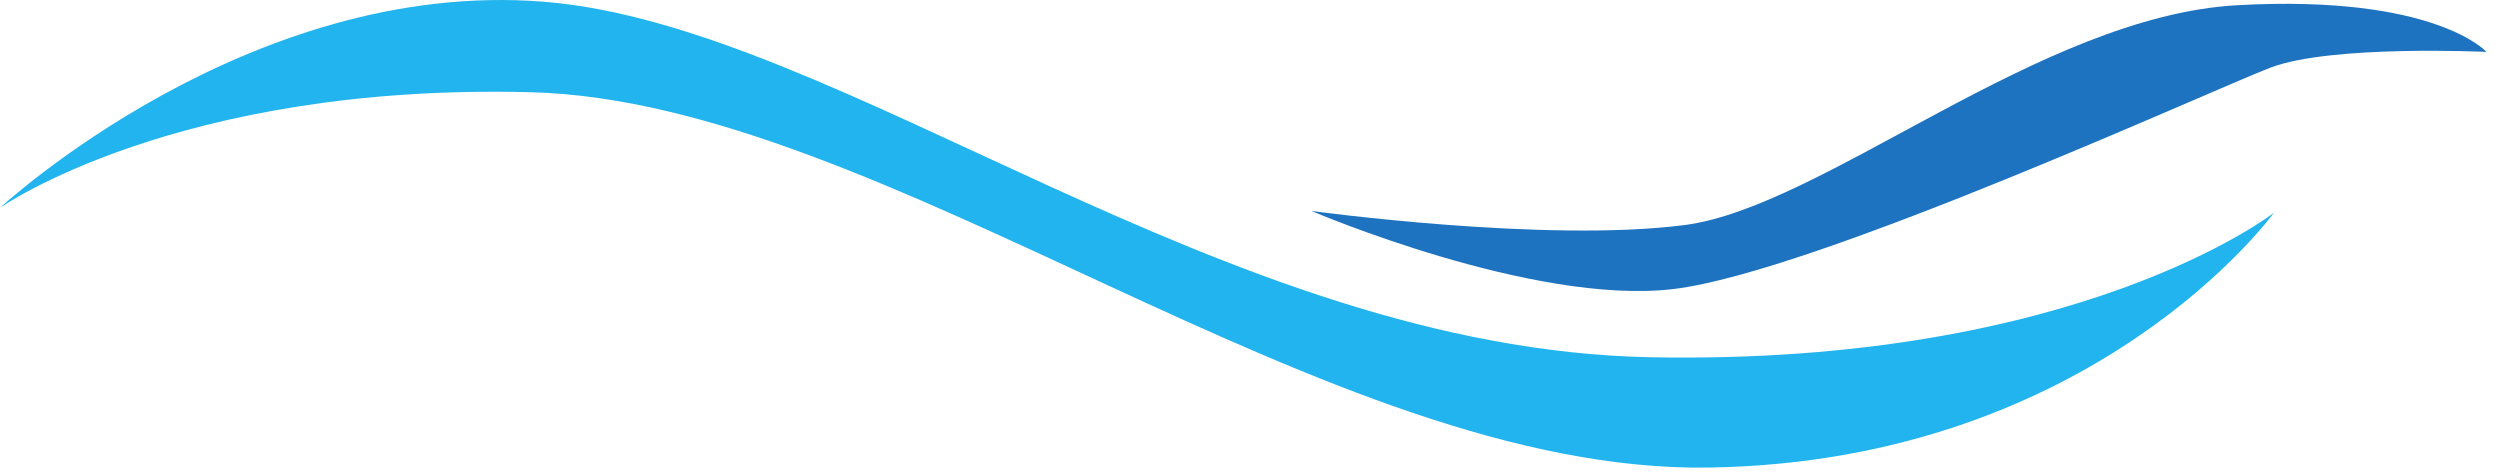
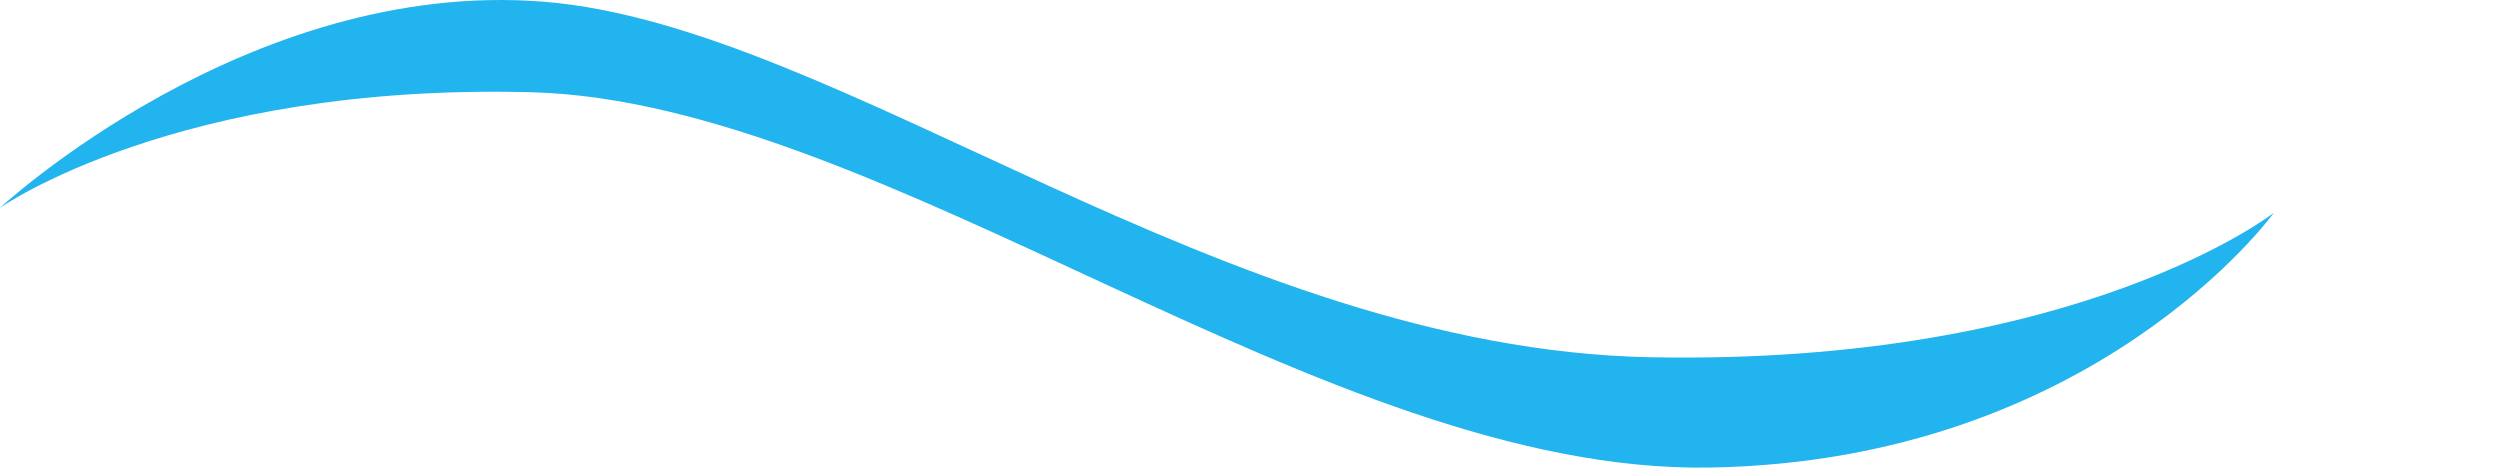
<svg xmlns="http://www.w3.org/2000/svg" width="100%" height="100%" viewBox="0 0 147 28" version="1.1" xml:space="preserve" style="fill-rule:evenodd;clip-rule:evenodd;stroke-linejoin:round;stroke-miterlimit:2;">
  <g transform="matrix(1,0,0,1,-874.184,-519.837)">
-     <path d="M951.295,532.24C951.295,532.24 964.333,537.823 972.595,536.831C980.858,535.839 1004.13,525.179 1007.68,523.817C1011.23,522.455 1020.39,522.889 1020.39,522.889C1020.39,522.889 1017.37,519.498 1005.74,520.143C994.106,520.788 981.404,532.01 973.236,533.07C965.069,534.13 951.295,532.24 951.295,532.24Z" style="fill:rgb(30,115,192);" />
    <path d="M874.184,532.058C874.184,532.058 888.751,518.539 906.161,519.939C923.571,521.338 946.034,540.355 971.231,540.843C996.427,541.331 1007.89,532.346 1007.89,532.346C1007.89,532.346 997.376,546.945 974.73,547.329C952.084,547.713 926.237,525.804 905.41,525.26C884.583,524.716 874.184,532.058 874.184,532.058Z" style="fill:rgb(33,180,238);" />
  </g>
</svg>